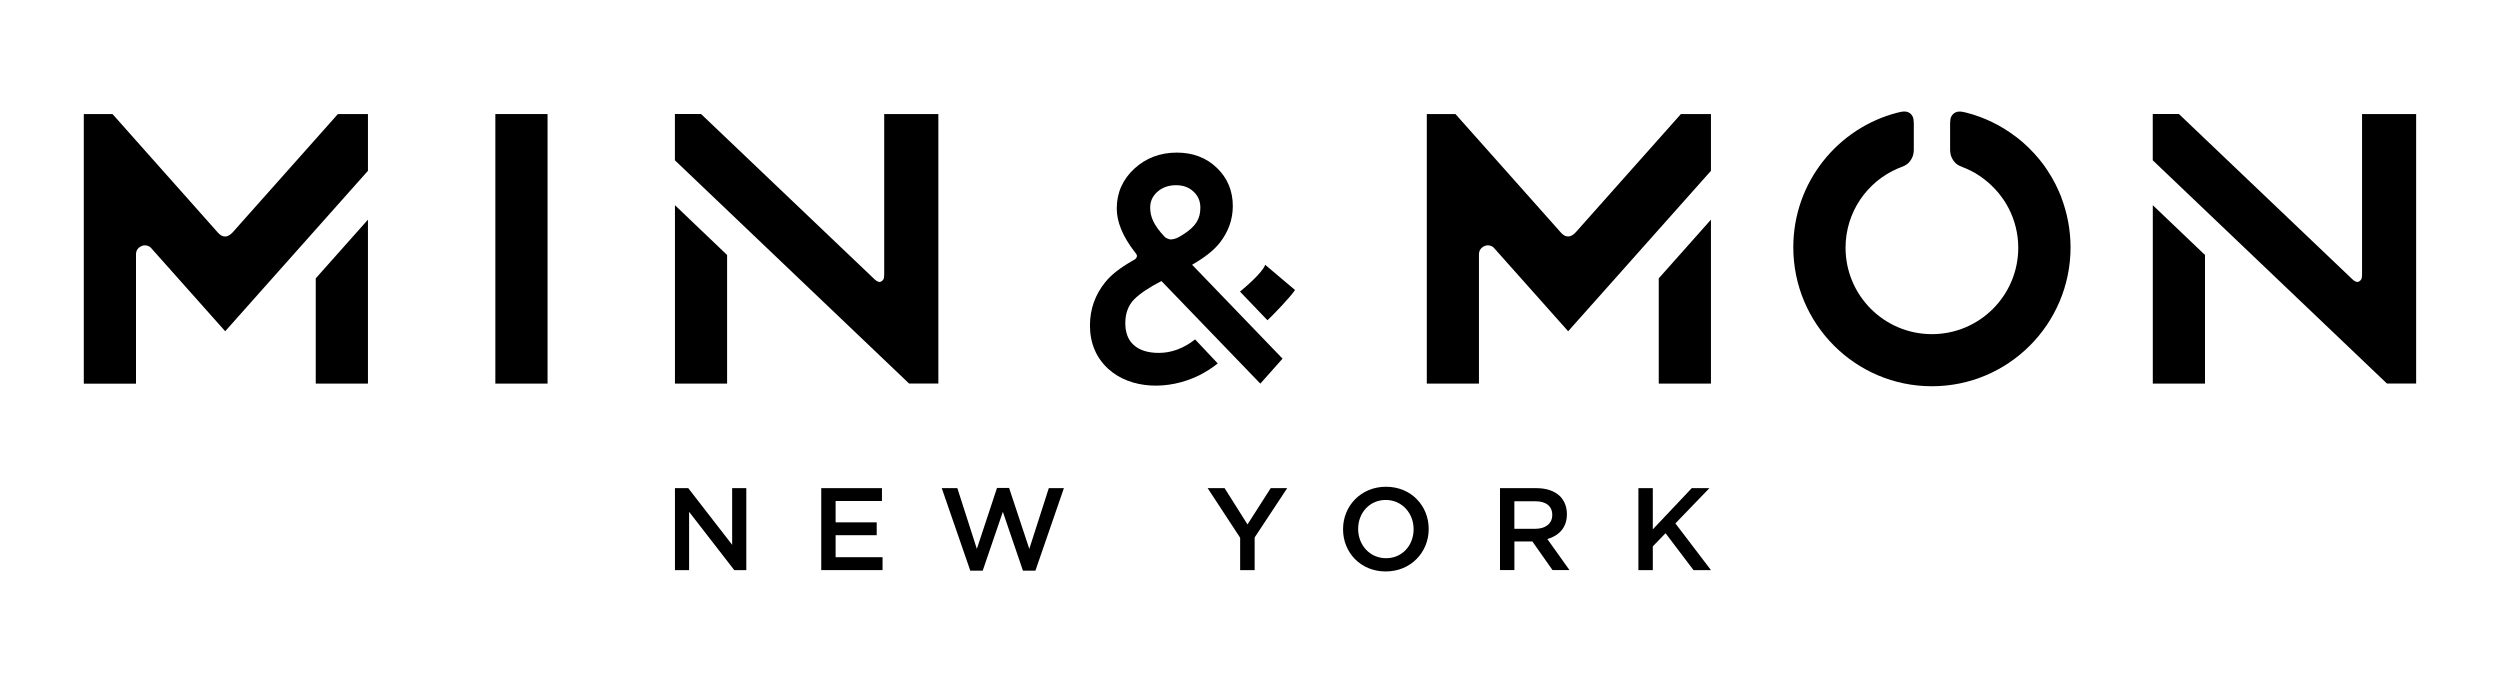
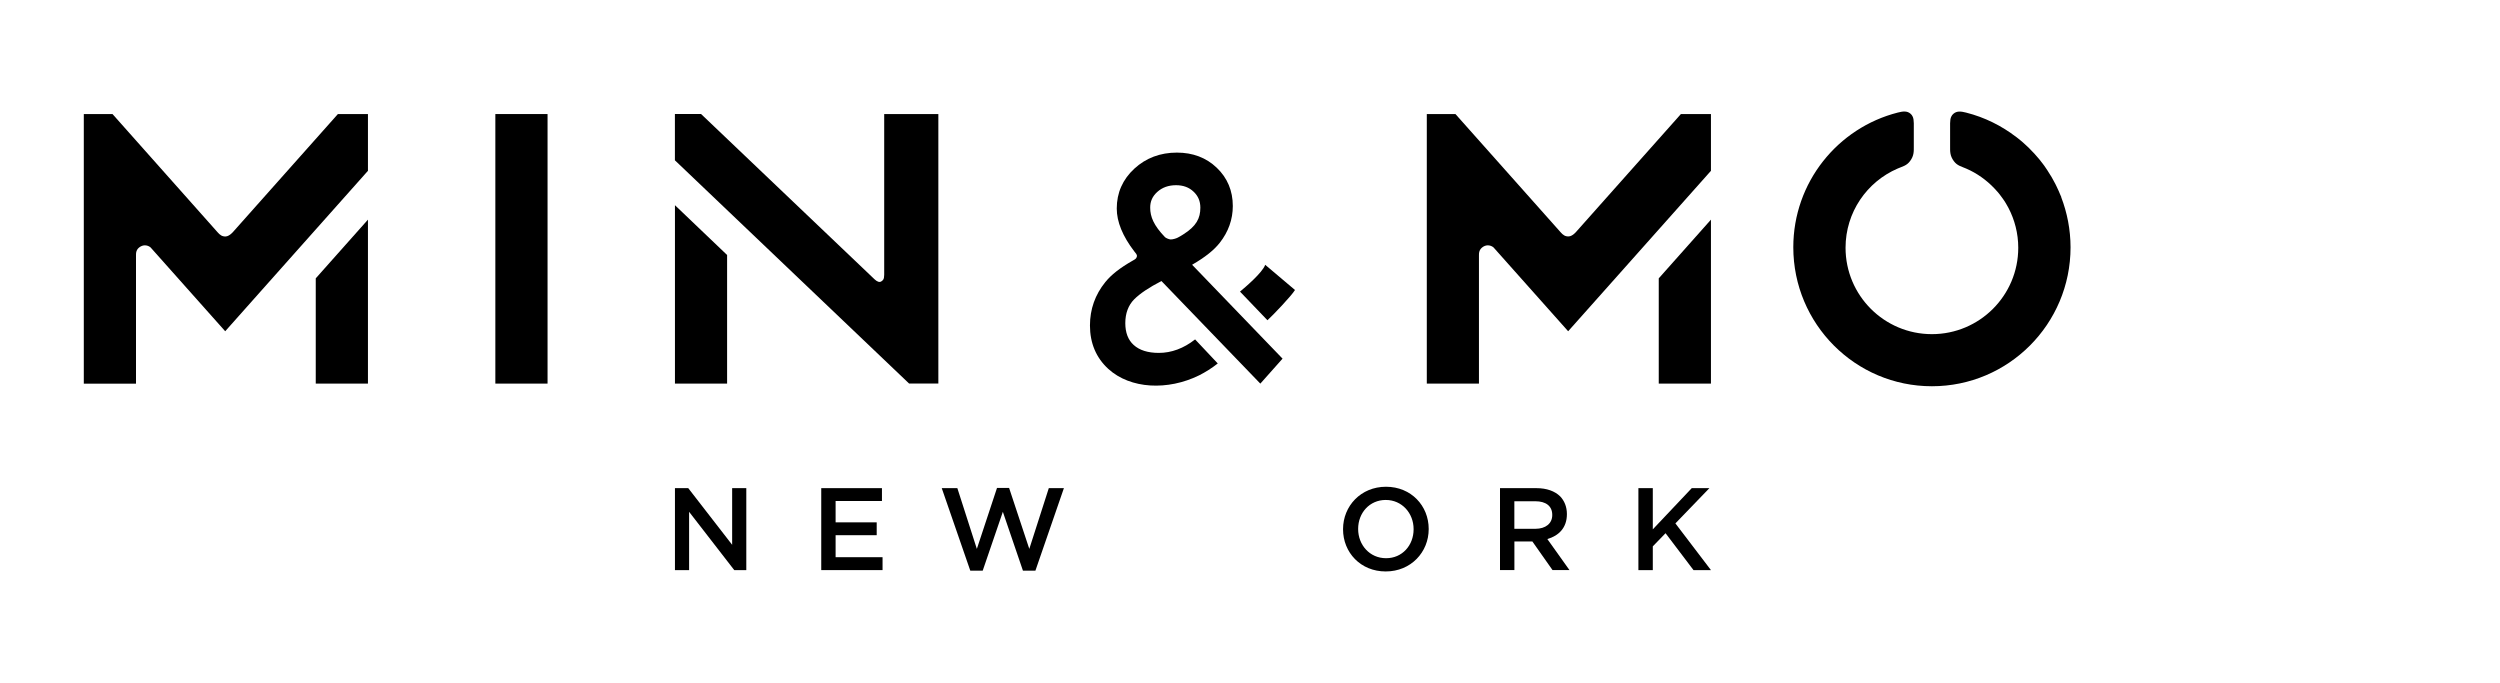
<svg xmlns="http://www.w3.org/2000/svg" version="1.1" id="Capa_1" x="0px" y="0px" viewBox="0 0 500 136.59" style="enable-background:new 0 0 500 136.59;" xml:space="preserve">
  <g>
    <g>
      <path d="M52.02,58.4l21.57-24.24V22.81h-6.01c0,0-21.5,24.17-20.9,23.5c0,0-0.75,0.92-1.5,0.98c-0.76,0.05-1.19-0.31-1.63-0.8    L22.5,22.81h-5.74v53.92H27.2V51.1c0-0.43-0.04-1.26,0.92-1.8c0.72-0.41,1.51-0.23,2,0.19l14.92,16.76L52.02,58.4z" />
      <polygon points="63.15,55.67 63.15,76.72 73.59,76.72 73.59,43.93   " />
      <polygon points="145.42,76.72 134.99,76.72 134.99,41.04 145.42,51   " />
      <path d="M185.09,22.81L185.09,22.81h-8.25v2.07v30.08c-0.01,0.94-0.25,1.1-0.58,1.32c-0.37,0.25-0.86,0.04-1.35-0.42l-34.7-33.06    h-5.23v9.26l46.84,44.65H185h2.67V22.81H185.09z" />
      <path d="M320.62,58.4l21.57-24.24V22.81h-6.01c0,0-21.5,24.17-20.9,23.5c0,0-0.74,0.92-1.5,0.97c-0.76,0.05-1.19-0.31-1.63-0.8    l-21.06-23.67h-5.73v53.91h10.43V51.1c0-0.43-0.03-1.25,0.92-1.8c0.72-0.41,1.51-0.23,2,0.19l14.92,16.76L320.62,58.4z" />
      <polygon points="331.75,55.67 331.75,76.72 342.19,76.72 342.19,43.93   " />
-       <polygon points="441,76.72 430.56,76.72 430.56,41.04 441,51   " />
-       <path d="M480.66,22.81L480.66,22.81h-8.25v2.07v30.08c-0.01,0.94-0.25,1.1-0.59,1.32c-0.35,0.25-0.86,0.04-1.34-0.42l-34.7-33.06    h-5.23v9.26l46.84,44.65h3.18h2.66V22.81H480.66z" />
      <path d="M412.24,39.43l0.02-0.01c-0.1-0.26-0.22-0.5-0.33-0.76c-0.05-0.13-0.1-0.26-0.16-0.39c-0.15-0.34-0.32-0.69-0.48-1.03    l-0.21-0.43c-0.17-0.32-0.34-0.64-0.52-0.96c-0.09-0.15-0.17-0.3-0.25-0.45c-0.18-0.3-0.37-0.6-0.57-0.91    c-0.09-0.15-0.19-0.3-0.28-0.45c-0.2-0.29-0.4-0.58-0.59-0.87c-0.11-0.15-0.23-0.29-0.33-0.44c-0.21-0.27-0.42-0.54-0.64-0.82    c-0.12-0.14-0.24-0.29-0.36-0.42c-0.22-0.26-0.44-0.52-0.68-0.78c-0.13-0.14-0.26-0.28-0.4-0.41c-0.22-0.25-0.46-0.49-0.7-0.73    c-0.14-0.14-0.28-0.27-0.43-0.4c-0.24-0.23-0.48-0.45-0.73-0.67c-0.16-0.14-0.31-0.27-0.47-0.4c-0.25-0.21-0.49-0.41-0.75-0.6    c-0.03-0.03-0.06-0.05-0.09-0.08l-0.01,0.01c-2.94-2.27-6.35-3.97-10.06-4.91c-1.04-0.27-1.87-0.35-2.54,0.24    c-0.35,0.31-0.65,0.73-0.66,1.88c-0.01,1.85,0,4.06,0,4.62c0,1-0.06,1.88,0.75,2.97c0.69,0.92,1.46,1.04,2.48,1.49    c2.13,0.92,4.03,2.28,5.61,3.94c0.25,0.26,0.5,0.53,0.74,0.81c0.11,0.14,0.22,0.27,0.33,0.41c0.21,0.28,0.43,0.56,0.63,0.85    c0.1,0.15,0.21,0.3,0.31,0.45c0.19,0.3,0.38,0.59,0.54,0.9c0.1,0.16,0.18,0.32,0.27,0.48c1.25,2.39,1.97,5.11,1.97,7.99    c0,9.54-7.73,17.28-17.27,17.28c-9.54,0-17.27-7.74-17.27-17.28c0-7.11,4.29-13.2,10.42-15.84c1.03-0.45,1.78-0.56,2.48-1.49    c0.81-1.08,0.75-1.96,0.75-2.97c0-0.56,0.01-2.77,0-4.61c-0.01-1.16-0.3-1.58-0.65-1.89c-0.67-0.59-1.5-0.51-2.54-0.24    c-12.01,3.05-20.91,13.95-20.91,26.94c0,15.35,12.41,27.8,27.72,27.8c15.31,0,27.73-12.44,27.73-27.8    C414.1,45.9,413.43,42.53,412.24,39.43" />
      <path d="M259,58l-5.96-5.04c-0.53,1.57-4.12,4.6-5.04,5.36l5.49,5.73C254.59,63.05,258.28,59.19,259,58" />
      <polygon points="134.99,97.63 137.65,97.63 146.43,108.96 146.43,97.63 149.26,97.63 149.26,114.02 146.85,114.02 137.82,102.36     137.82,114.02 134.99,114.02   " />
      <polygon points="164.25,97.63 176.39,97.63 176.39,100.2 167.12,100.2 167.12,104.47 175.34,104.47 175.34,107.04 167.12,107.04     167.12,111.44 176.51,111.44 176.51,114.02 164.25,114.02   " />
      <polygon points="188.35,97.63 191.47,97.63 195.37,109.78 199.4,97.59 201.82,97.59 205.86,109.78 209.76,97.63 212.78,97.63     207.08,114.14 204.59,114.14 200.57,102.36 196.54,114.14 194.06,114.14   " />
-       <polygon points="248.03,107.55 241.53,97.63 244.92,97.63 249.5,104.89 254.14,97.63 257.44,97.63 250.93,107.49 250.93,114.02     248.03,114.02   " />
      <path d="M268.61,105.87v-0.05c0-4.61,3.56-8.47,8.59-8.47c5.03,0,8.54,3.81,8.54,8.43v0.04c0,4.61-3.56,8.47-8.59,8.47    C272.12,114.3,268.61,110.49,268.61,105.87 M282.72,105.87v-0.05c0-3.18-2.32-5.83-5.57-5.83c-3.25,0-5.52,2.6-5.52,5.78v0.04    c0,3.18,2.32,5.83,5.57,5.83C280.44,111.66,282.72,109.06,282.72,105.87" />
      <path d="M299.99,97.63h7.3c2.06,0,3.67,0.6,4.73,1.63c0.86,0.89,1.36,2.11,1.36,3.54v0.05c0,2.69-1.61,4.3-3.91,4.96l4.42,6.2    h-3.39l-4.02-5.71h-3.6v5.71h-2.88V97.63z M307.08,105.76c2.06,0,3.37-1.08,3.37-2.74v-0.05c0-1.76-1.27-2.72-3.39-2.72h-4.19    v5.51H307.08z" />
      <polygon points="327.68,97.63 330.56,97.63 330.56,105.87 338.35,97.63 341.88,97.63 335.08,104.68 342.19,114.02 338.7,114.02     333.11,106.64 330.56,109.27 330.56,114.02 327.68,114.02   " />
      <rect x="99.07" y="22.81" width="10.44" height="53.91" />
      <path d="M231.76,70.58c-2.19,0-3.88-0.54-5.03-1.59c-1.11-1-1.67-2.47-1.67-4.36c0-1.96,0.6-3.57,1.77-4.76    c1.14-1.15,3.02-2.41,5.46-3.66l19.77,20.51h0.01l4.44-4.99l-18.09-18.78c2.6-1.5,4.37-2.92,5.52-4.38    c1.74-2.21,2.62-4.69,2.62-7.37c0-3.04-1.08-5.62-3.21-7.65c-2.11-2.02-4.79-3.03-7.97-3.03c-3.33,0-6.18,1.07-8.5,3.2    c-2.35,2.16-3.53,4.85-3.53,7.98c0,2.67,1.18,5.54,3.5,8.57c0.3,0.39,0.61,0.64,0.52,1.05c-0.09,0.42-0.42,0.58-0.82,0.8    c-2.59,1.48-4.29,2.82-5.49,4.3c-2.04,2.52-3.07,5.43-3.07,8.67c0,3.54,1.24,6.47,3.68,8.7c4.42,4.02,11.89,4.36,18.15,1.28    c1.27-0.64,2.53-1.43,3.73-2.38l-4.53-4.81C236.73,69.68,234.28,70.58,231.76,70.58 M231.45,38.39c0.99-0.9,2.25-1.35,3.76-1.35    c1.43,0,2.61,0.43,3.52,1.31c0.9,0.85,1.34,1.89,1.34,3.18c0,2.12-0.78,3.7-3.46,5.38c-0.44,0.28-0.69,0.42-1.07,0.62    c-0.31,0.17-1.01,0.37-1.42,0.36c-0.34-0.02-0.94-0.28-1.12-0.46c-2.24-2.33-2.96-4.06-2.96-5.89    C230.03,40.28,230.49,39.26,231.45,38.39" />
    </g>
  </g>
</svg>